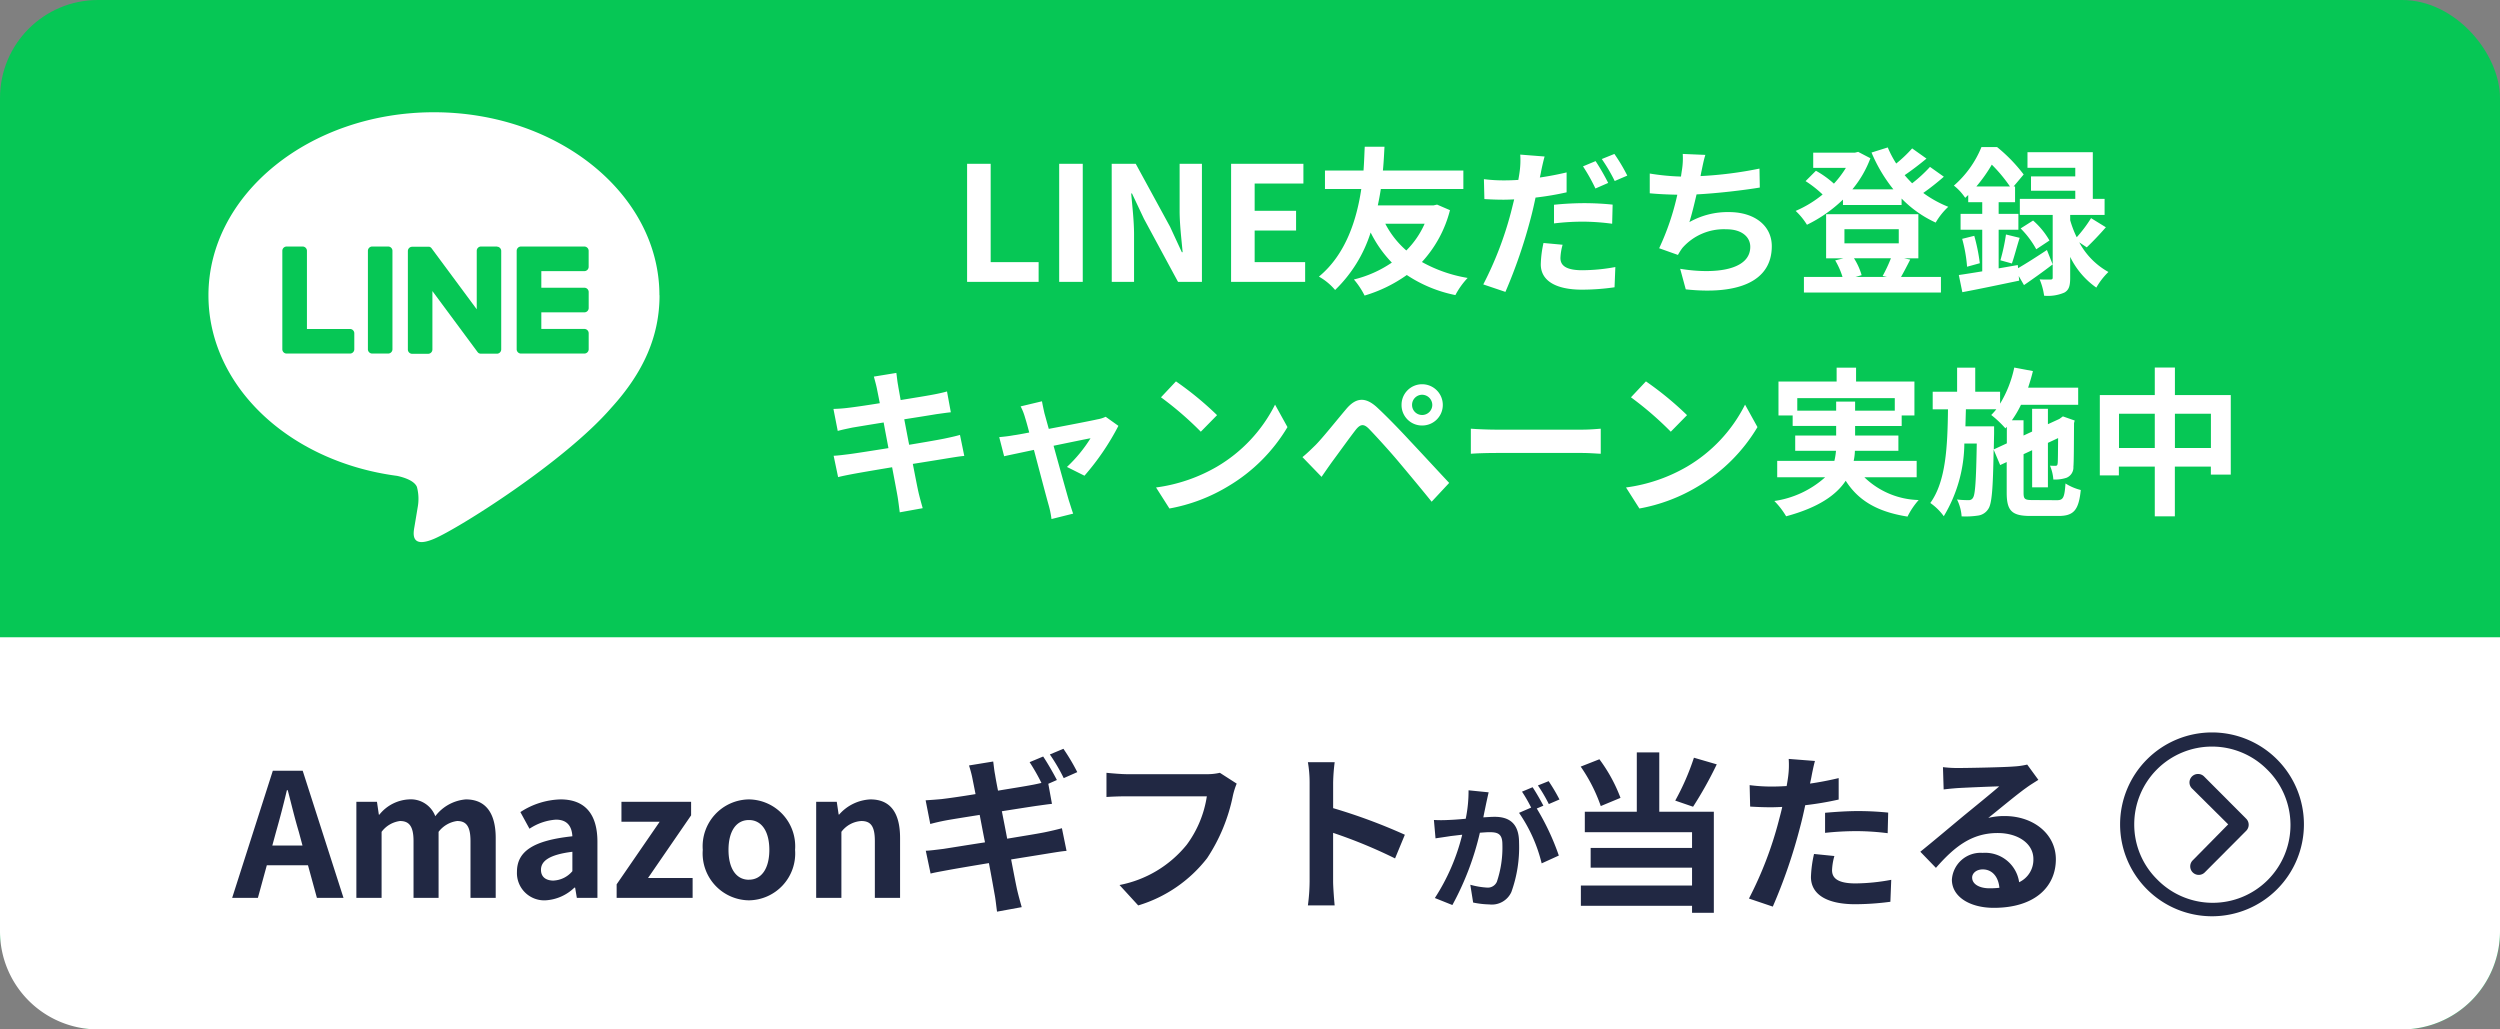
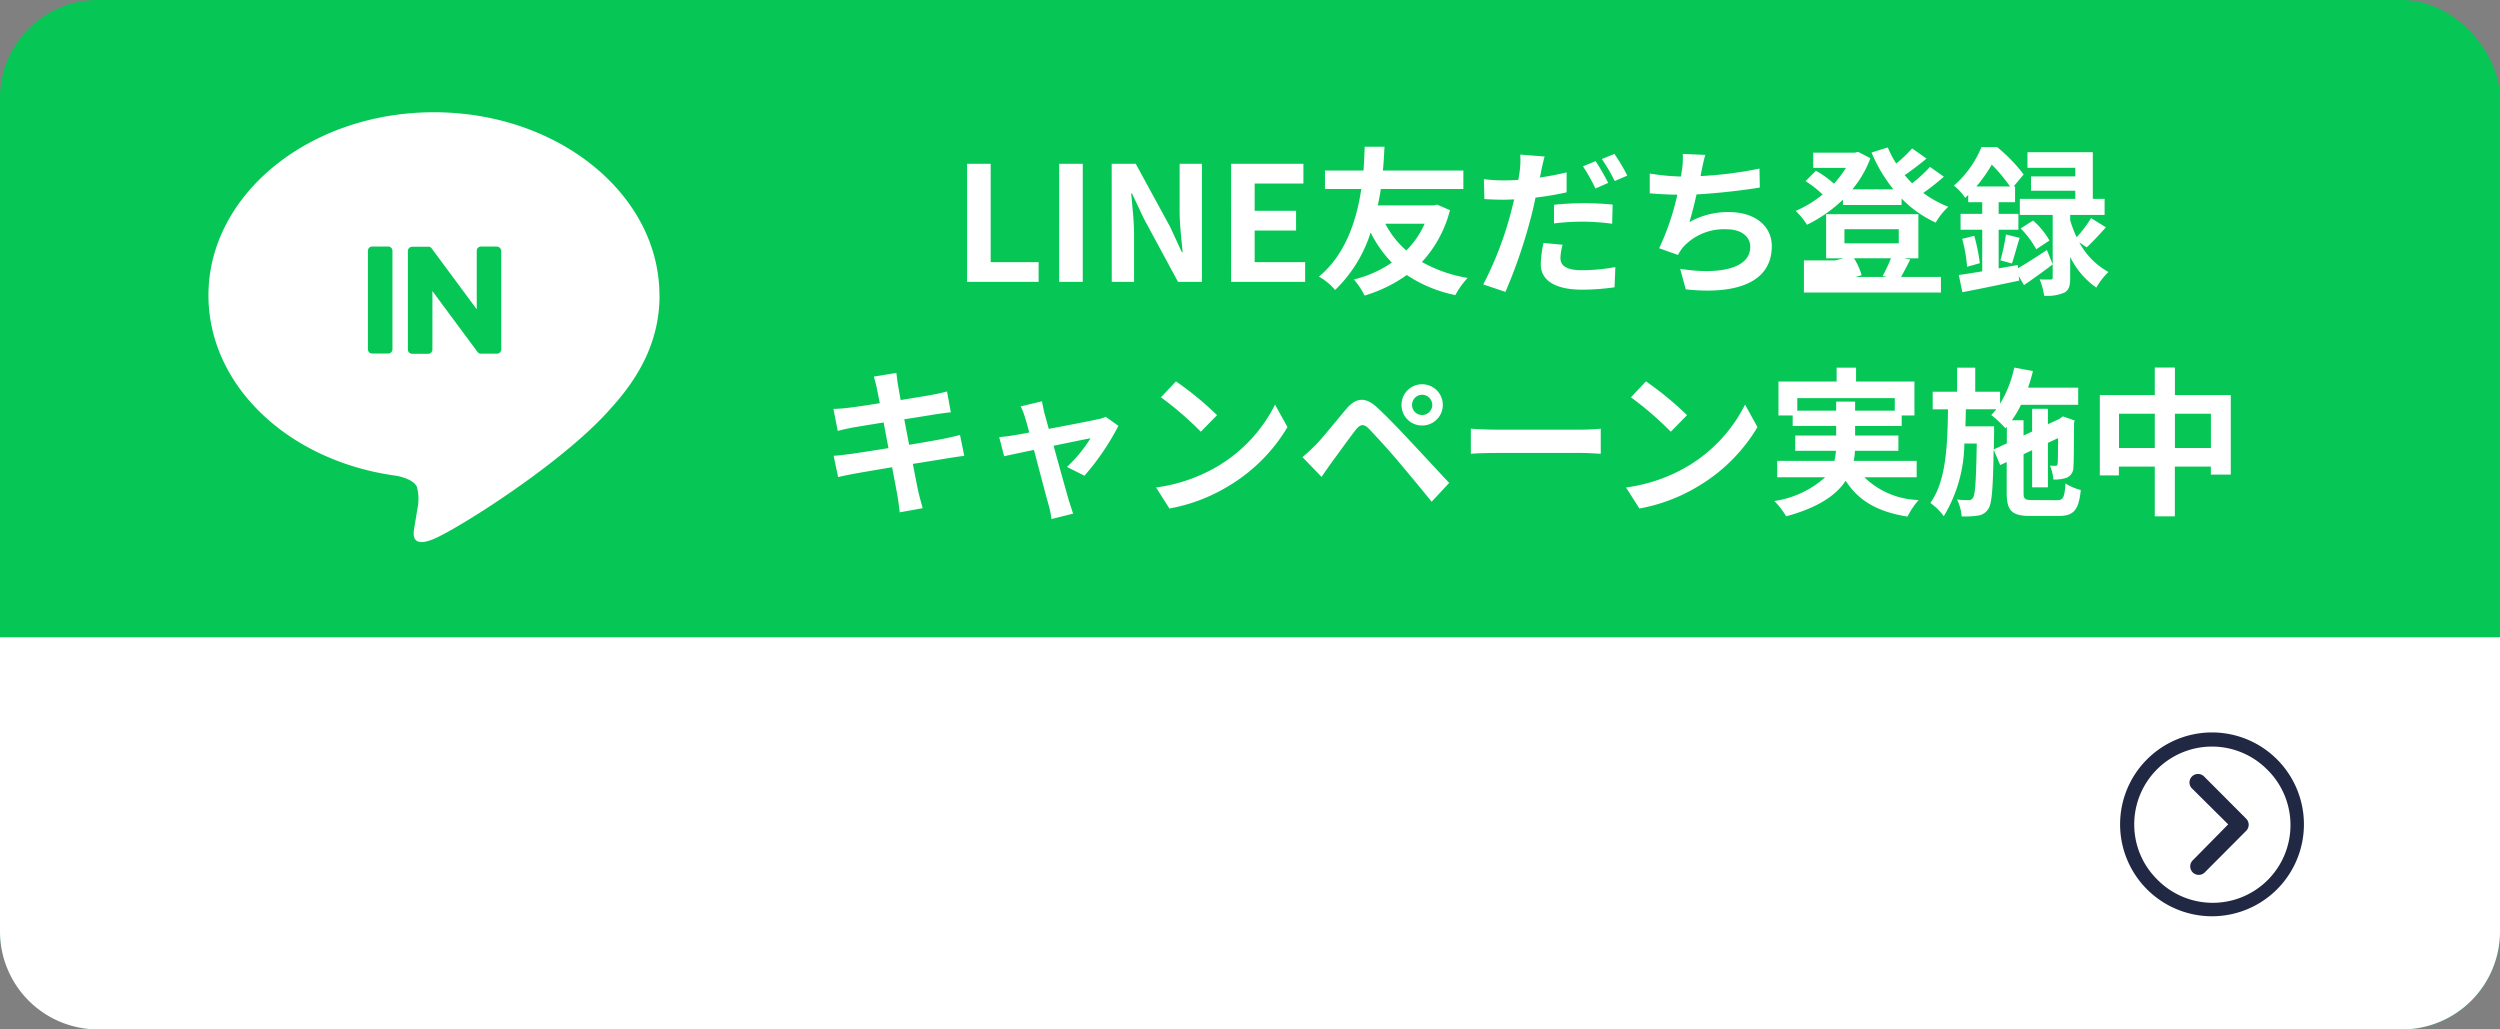
<svg xmlns="http://www.w3.org/2000/svg" width="204" height="84" viewBox="0 0 204 84">
  <rect x="0" y="0" width="204" height="84" fill="#808080" stroke="none" />
  <g id="追従ボタン" transform="translate(-146 -251.826)">
    <rect id="長方形_35233" data-name="長方形 35233" width="204" height="84" rx="8" transform="translate(146 251.826)" fill="#06c755" />
-     <path id="パス_117508" data-name="パス 117508" d="M-46.085,0h5.837V-1.612h-3.913V-9.633h-1.924Zm7.514,0h1.924V-9.633h-1.924Zm4.29,0h1.82V-3.861c0-1.105-.143-2.314-.234-3.354h.065l.975,2.067L-28.873,0h1.95V-9.633h-1.82v3.848c0,1.092.156,2.366.247,3.367h-.065l-.962-2.08-2.8-5.135h-1.963Zm9.737,0H-18.5V-1.612H-22.62V-4.186h3.38V-5.8h-3.38V-8.021h3.978V-9.633h-5.9ZM-8.749-4.745a7.165,7.165,0,0,1-1.495,2.184A7.388,7.388,0,0,1-11.96-4.745Zm1.014-1.56-.286.065h-4.55c.1-.468.182-.91.247-1.339H-5.59V-9.087h-6.565c.078-.793.1-1.469.13-1.937h-1.612c-.026.4-.039,1.092-.1,1.937h-3.146v1.508h2.964c-.351,2.366-1.209,5.3-3.458,7.15A4.809,4.809,0,0,1-16.055.663a11.22,11.22,0,0,0,2.9-4.693,9.69,9.69,0,0,0,1.729,2.457A9.417,9.417,0,0,1-14.521-.195a6.4,6.4,0,0,1,.871,1.313A11.633,11.633,0,0,0-10.205-.559,11.072,11.072,0,0,0-6.24,1.079a6.276,6.276,0,0,1,1-1.4,11.463,11.463,0,0,1-3.731-1.3A9.8,9.8,0,0,0-6.682-5.85ZM2.509-3.029.949-3.172A8.849,8.849,0,0,0,.728-1.43C.728-.117,1.911.637,4.095.637A18.657,18.657,0,0,0,6.747.442l.065-1.651a15.206,15.206,0,0,1-2.7.26c-1.391,0-1.781-.429-1.781-1A4.558,4.558,0,0,1,2.509-3.029Zm-1.469-7.2-1.989-.156A6.774,6.774,0,0,1-.988-9.061q-.039.312-.117.741-.6.039-1.17.039a12.723,12.723,0,0,1-1.638-.1l.039,1.625c.455.026.936.052,1.573.052.273,0,.559-.013.858-.026-.091.364-.182.741-.273,1.092A28.434,28.434,0,0,1-3.965.208l1.807.611A41.932,41.932,0,0,0-.091-5.2C.052-5.733.182-6.318.3-6.877a23.932,23.932,0,0,0,2.535-.429V-8.931c-.715.169-1.456.312-2.184.416.039-.169.078-.338.1-.481C.806-9.282.936-9.867,1.04-10.231Zm.767,3.939v1.521a19.455,19.455,0,0,1,2.509-.143,18.9,18.9,0,0,1,2.236.169l.039-1.56A22.861,22.861,0,0,0,4.3-6.422,24.783,24.783,0,0,0,1.807-6.292ZM5.2-9.854l-1.027.429A14.556,14.556,0,0,1,5.187-7.618l1.04-.455A17.882,17.882,0,0,0,5.2-9.854Zm1.534-.585-1.027.416A13.783,13.783,0,0,1,6.76-8.229l1.027-.442A14.351,14.351,0,0,0,6.734-10.439Zm7.423.078-1.846-.078a5.9,5.9,0,0,1-.065,1.313c-.026.156-.052.338-.078.533A18.58,18.58,0,0,1,9.62-8.84v1.612c.663.065,1.43.1,2.249.117a20.8,20.8,0,0,1-1.482,4.368l1.534.546a4.8,4.8,0,0,1,.364-.572,4.5,4.5,0,0,1,3.6-1.521c1.274,0,1.937.65,1.937,1.43,0,1.911-2.873,2.262-5.72,1.794L12.558.611c4.2.455,7.02-.6,7.02-3.523,0-1.664-1.391-2.782-3.5-2.782a6.335,6.335,0,0,0-3.224.819c.2-.637.4-1.469.585-2.262,1.742-.091,3.809-.338,5.161-.559l-.026-1.547a31.831,31.831,0,0,1-4.81.611c.026-.143.052-.286.078-.4C13.936-9.464,14.014-9.906,14.157-10.361ZM29.3-1.924a12.378,12.378,0,0,1-.676,1.443l.351.078H26.416l.494-.143a5.292,5.292,0,0,0-.624-1.378ZM25.506-4.3h4.433v1.157H25.506Zm4.862,2.379h1.17v-3.6H24.011v3.6h1.417l-.676.169A6.22,6.22,0,0,1,25.35-.4H22.2V.871h11.18V-.4H30.121c.221-.377.481-.884.754-1.417Zm2.119-7.462a11.4,11.4,0,0,1-1.456,1.339c-.208-.208-.416-.429-.611-.663.572-.39,1.222-.884,1.781-1.352l-1.17-.832a10.88,10.88,0,0,1-1.3,1.235,8.422,8.422,0,0,1-.689-1.313l-1.326.416a12.554,12.554,0,0,0,1.781,3H26.156a8.751,8.751,0,0,0,1.469-2.535l-1-.52-.26.065H22.958V-9.3h2.665a8.182,8.182,0,0,1-.975,1.287,7.848,7.848,0,0,0-1.469-1.053l-.845.845a9.056,9.056,0,0,1,1.391,1.092,9.058,9.058,0,0,1-2.2,1.339,5.493,5.493,0,0,1,.923,1.131,11.429,11.429,0,0,0,2.938-2.054v.442h4.784V-6.8a9.243,9.243,0,0,0,2.782,1.963,5.526,5.526,0,0,1,1.027-1.287,9.193,9.193,0,0,1-2.041-1.131A20.28,20.28,0,0,0,33.618-8.58Zm3.783,1.6a12.285,12.285,0,0,0,1.261-1.781,12.087,12.087,0,0,1,1.482,1.781Zm3.38,6.409-1.56.273V-4.251H39.7v-1.3H38.09V-6.5h1.339V-7.787h-.117l.819-.975A12.919,12.919,0,0,0,37.96-11H36.686a8.307,8.307,0,0,1-2.249,3.146,4.233,4.233,0,0,1,.923,1c.078-.078.169-.156.247-.234V-6.5h1.144v.949H34.983v1.3h1.768V-.858c-.715.117-1.365.221-1.911.3l.286,1.4C36.439.6,38.155.234,39.767-.1l-.039-.377.429.741c.741-.507,1.573-1.1,2.34-1.69L42.029-2.6c-.845.559-1.7,1.105-2.353,1.482Zm5.629-1.443c.455-.429,1.04-1.04,1.56-1.638L45.63-5.2a10.853,10.853,0,0,1-1.17,1.56,8.432,8.432,0,0,1-.533-1.391V-5.46h2.808V-6.773h-.962v-3.809h-5.33v1.274h3.9v.7H40.729v1.17h3.614v.663H39.819V-5.46H42.5v5.1c0,.13-.039.169-.182.169s-.52.013-.884-.013A5.279,5.279,0,0,1,41.8,1.131,3.419,3.419,0,0,0,43.433.884c.4-.208.494-.572.494-1.222v-1.7A6.545,6.545,0,0,0,46.059.468a5.742,5.742,0,0,1,.988-1.274,5.994,5.994,0,0,1-2.379-2.418ZM35.113-3.51a11.831,11.831,0,0,1,.4,2.275l1.04-.286A14.848,14.848,0,0,0,36.1-3.757ZM39.169-1.5c.195-.533.4-1.365.637-2.093l-1.118-.273a15.941,15.941,0,0,1-.455,2.106Zm.715-2.86a7.433,7.433,0,0,1,1.274,1.7l1.079-.715A6.349,6.349,0,0,0,40.9-5.005ZM-53.443,8.718c.039.208.13.637.234,1.183-1.118.182-2.119.325-2.574.377-.4.052-.793.078-1.209.091l.351,1.794c.442-.117.78-.182,1.2-.273.4-.065,1.4-.234,2.548-.416.117.663.26,1.391.39,2.093-1.313.208-2.522.4-3.12.481-.416.052-1,.13-1.352.143l.364,1.742c.3-.078.741-.169,1.3-.273s1.781-.312,3.107-.533c.208,1.092.377,1.989.442,2.366s.117.832.182,1.313l1.872-.338c-.117-.416-.247-.884-.338-1.274s-.26-1.274-.468-2.34c1.144-.182,2.2-.351,2.821-.455.494-.078,1.027-.169,1.378-.195l-.351-1.716c-.338.1-.819.208-1.326.312-.585.117-1.651.3-2.821.494-.143-.715-.273-1.43-.4-2.08,1.079-.169,2.067-.325,2.6-.416.39-.052.91-.13,1.2-.156l-.312-1.7c-.312.091-.806.2-1.222.273-.468.091-1.456.247-2.561.429-.1-.585-.182-1.014-.208-1.2-.065-.312-.1-.754-.143-1.014l-1.833.3C-53.612,8.042-53.521,8.341-53.443,8.718Zm13.468,1.027-1.742.416a4.553,4.553,0,0,1,.364.923c.091.286.208.7.338,1.209-.6.117-1.066.2-1.248.221-.429.078-.78.117-1.2.156l.4,1.56c.39-.091,1.339-.286,2.431-.52.468,1.768,1,3.8,1.2,4.5a7.451,7.451,0,0,1,.234,1.144l1.768-.442c-.1-.26-.273-.845-.351-1.066-.195-.676-.754-2.678-1.248-4.472,1.4-.286,2.7-.559,3.016-.611a11.541,11.541,0,0,1-1.924,2.34l1.43.715a20.463,20.463,0,0,0,2.769-4.069l-1.04-.741a2.478,2.478,0,0,1-.663.208c-.507.117-2.327.468-3.978.78-.143-.507-.26-.949-.351-1.261C-39.845,10.4-39.923,10.044-39.975,9.745ZM-29.042,8.12l-1.222,1.3a27.03,27.03,0,0,1,3.25,2.808l1.326-1.352A26.256,26.256,0,0,0-29.042,8.12Zm-1.625,8.658,1.092,1.716a14.079,14.079,0,0,0,4.823-1.833,13.824,13.824,0,0,0,4.81-4.81l-1.014-1.833a12.241,12.241,0,0,1-4.732,5.057A13.4,13.4,0,0,1-30.667,16.778Zm20.891-6.734a.827.827,0,0,1,.819-.832.838.838,0,0,1,.832.832.827.827,0,0,1-.832.819A.816.816,0,0,1-9.776,10.044Zm-.858,0a1.665,1.665,0,0,0,1.677,1.677,1.676,1.676,0,0,0,1.69-1.677,1.687,1.687,0,0,0-1.69-1.69A1.676,1.676,0,0,0-10.634,10.044ZM-18.72,14.3l1.56,1.612c.234-.338.546-.793.845-1.209.52-.7,1.443-1.989,1.95-2.639.377-.468.65-.494,1.066-.078.468.481,1.625,1.742,2.379,2.639s1.872,2.236,2.743,3.315l1.43-1.534c-1-1.066-2.327-2.509-3.2-3.432-.78-.845-1.781-1.885-2.652-2.7-1.014-.949-1.781-.806-2.548.1-.9,1.066-1.911,2.34-2.5,2.938C-18.044,13.7-18.33,13.983-18.72,14.3Zm13.741-2.314v2.041c.481-.039,1.352-.065,2.093-.065H4.1c.546,0,1.209.052,1.521.065V11.981c-.338.026-.91.078-1.521.078H-2.886C-3.562,12.059-4.511,12.02-4.979,11.981ZM9.308,8.12,8.086,9.42a27.03,27.03,0,0,1,3.25,2.808l1.326-1.352A26.256,26.256,0,0,0,9.308,8.12ZM7.683,16.778l1.092,1.716A14.079,14.079,0,0,0,13.6,16.661a13.824,13.824,0,0,0,4.81-4.81l-1.014-1.833a12.241,12.241,0,0,1-4.732,5.057A13.4,13.4,0,0,1,7.683,16.778Zm13.975-6.266V9.485h7.956v1.027H26.377V9.771H24.83v.741ZM31.4,15.946V14.607H26.26a4.414,4.414,0,0,0,.1-.819h3.549V12.54H26.377v-.78h3.8V10.9h1.04V8.133H26.455V7H24.869V8.133H20.124V10.9h1.157v.858H24.83v.78H21.489v1.248h3.328a5.958,5.958,0,0,1-.13.819H20.02v1.339h3.913a7.893,7.893,0,0,1-4.147,1.937,6.309,6.309,0,0,1,.962,1.248c2.652-.715,4.095-1.742,4.862-2.9,1.027,1.612,2.574,2.535,5.044,2.925a6.015,6.015,0,0,1,.91-1.352,6.6,6.6,0,0,1-4.433-1.859Zm6.292-2.275.026-1.3v-.585h-2.34c.013-.455.026-.923.039-1.391H37.9a4.847,4.847,0,0,1-.416.468,8.431,8.431,0,0,1,1.157,1.092l.117-.13v1.352Zm3.172,4.134c-.65,0-.741-.078-.741-.611V14.061l.7-.325v3.029h1.287V13.138l.832-.39c-.013,1.235-.013,1.95-.039,2.067-.013.169-.078.195-.182.195s-.286,0-.442-.013a3.521,3.521,0,0,1,.273,1.131,2.972,2.972,0,0,0,1.079-.143.912.912,0,0,0,.559-.9c.039-.39.039-1.716.052-3.562l.052-.208-.962-.338-.234.169-.052.039-.936.429V10.356H40.82v1.859l-.7.325V11.292h-.949a8.466,8.466,0,0,0,.741-1.261h4.667v-1.4H40.495c.143-.442.286-.9.39-1.352l-1.521-.286A9.39,9.39,0,0,1,38.207,9.94V8.965H36.179V7H34.7V8.965H32.708V10.4h1.248c-.039,3-.156,5.863-1.443,7.644a4.588,4.588,0,0,1,1.1,1.079,11.686,11.686,0,0,0,1.677-5.928h1.014c-.052,3.055-.13,4.147-.3,4.407a.378.378,0,0,1-.377.208,7.261,7.261,0,0,1-.936-.052,3.63,3.63,0,0,1,.377,1.378,6.8,6.8,0,0,0,1.339-.065,1.164,1.164,0,0,0,.832-.533c.3-.416.39-1.664.442-4.849l.533,1.261.533-.247v2.5c0,1.482.416,1.9,1.95,1.9h2.275c1.261,0,1.651-.494,1.82-2.119a4.258,4.258,0,0,1-1.248-.533c-.078,1.144-.182,1.365-.689,1.365Zm11.609-4.251V10.759h2.938v2.795Zm-4.563,0V10.759H50.83v2.795Zm4.563-4.316V6.989H50.83V9.238H46.345V15.79H47.9v-.715H50.83v4.056h1.638V15.075h2.938v.65h1.625V9.238Z" transform="translate(271 274.826)" fill="#fff" />
+     <path id="パス_117508" data-name="パス 117508" d="M-46.085,0h5.837V-1.612h-3.913V-9.633h-1.924Zm7.514,0h1.924V-9.633h-1.924Zm4.29,0h1.82V-3.861c0-1.105-.143-2.314-.234-3.354h.065l.975,2.067L-28.873,0h1.95V-9.633h-1.82v3.848c0,1.092.156,2.366.247,3.367h-.065l-.962-2.08-2.8-5.135h-1.963Zm9.737,0H-18.5V-1.612H-22.62V-4.186h3.38V-5.8h-3.38V-8.021h3.978V-9.633h-5.9ZM-8.749-4.745a7.165,7.165,0,0,1-1.495,2.184A7.388,7.388,0,0,1-11.96-4.745Zm1.014-1.56-.286.065h-4.55c.1-.468.182-.91.247-1.339H-5.59V-9.087h-6.565c.078-.793.1-1.469.13-1.937h-1.612c-.026.4-.039,1.092-.1,1.937h-3.146v1.508h2.964c-.351,2.366-1.209,5.3-3.458,7.15A4.809,4.809,0,0,1-16.055.663a11.22,11.22,0,0,0,2.9-4.693,9.69,9.69,0,0,0,1.729,2.457A9.417,9.417,0,0,1-14.521-.195a6.4,6.4,0,0,1,.871,1.313A11.633,11.633,0,0,0-10.205-.559,11.072,11.072,0,0,0-6.24,1.079a6.276,6.276,0,0,1,1-1.4,11.463,11.463,0,0,1-3.731-1.3A9.8,9.8,0,0,0-6.682-5.85ZM2.509-3.029.949-3.172A8.849,8.849,0,0,0,.728-1.43C.728-.117,1.911.637,4.095.637A18.657,18.657,0,0,0,6.747.442l.065-1.651a15.206,15.206,0,0,1-2.7.26c-1.391,0-1.781-.429-1.781-1A4.558,4.558,0,0,1,2.509-3.029Zm-1.469-7.2-1.989-.156A6.774,6.774,0,0,1-.988-9.061q-.039.312-.117.741-.6.039-1.17.039a12.723,12.723,0,0,1-1.638-.1l.039,1.625c.455.026.936.052,1.573.052.273,0,.559-.013.858-.026-.091.364-.182.741-.273,1.092A28.434,28.434,0,0,1-3.965.208l1.807.611A41.932,41.932,0,0,0-.091-5.2C.052-5.733.182-6.318.3-6.877a23.932,23.932,0,0,0,2.535-.429V-8.931c-.715.169-1.456.312-2.184.416.039-.169.078-.338.1-.481C.806-9.282.936-9.867,1.04-10.231Zm.767,3.939v1.521a19.455,19.455,0,0,1,2.509-.143,18.9,18.9,0,0,1,2.236.169l.039-1.56A22.861,22.861,0,0,0,4.3-6.422,24.783,24.783,0,0,0,1.807-6.292ZM5.2-9.854l-1.027.429A14.556,14.556,0,0,1,5.187-7.618l1.04-.455A17.882,17.882,0,0,0,5.2-9.854Zm1.534-.585-1.027.416A13.783,13.783,0,0,1,6.76-8.229l1.027-.442A14.351,14.351,0,0,0,6.734-10.439Zm7.423.078-1.846-.078a5.9,5.9,0,0,1-.065,1.313c-.026.156-.052.338-.078.533A18.58,18.58,0,0,1,9.62-8.84v1.612c.663.065,1.43.1,2.249.117a20.8,20.8,0,0,1-1.482,4.368l1.534.546a4.8,4.8,0,0,1,.364-.572,4.5,4.5,0,0,1,3.6-1.521c1.274,0,1.937.65,1.937,1.43,0,1.911-2.873,2.262-5.72,1.794L12.558.611c4.2.455,7.02-.6,7.02-3.523,0-1.664-1.391-2.782-3.5-2.782a6.335,6.335,0,0,0-3.224.819c.2-.637.4-1.469.585-2.262,1.742-.091,3.809-.338,5.161-.559l-.026-1.547a31.831,31.831,0,0,1-4.81.611c.026-.143.052-.286.078-.4C13.936-9.464,14.014-9.906,14.157-10.361ZM29.3-1.924a12.378,12.378,0,0,1-.676,1.443l.351.078H26.416l.494-.143a5.292,5.292,0,0,0-.624-1.378ZM25.506-4.3h4.433v1.157H25.506Zm4.862,2.379h1.17v-3.6H24.011v3.6h1.417l-.676.169H22.2V.871h11.18V-.4H30.121c.221-.377.481-.884.754-1.417Zm2.119-7.462a11.4,11.4,0,0,1-1.456,1.339c-.208-.208-.416-.429-.611-.663.572-.39,1.222-.884,1.781-1.352l-1.17-.832a10.88,10.88,0,0,1-1.3,1.235,8.422,8.422,0,0,1-.689-1.313l-1.326.416a12.554,12.554,0,0,0,1.781,3H26.156a8.751,8.751,0,0,0,1.469-2.535l-1-.52-.26.065H22.958V-9.3h2.665a8.182,8.182,0,0,1-.975,1.287,7.848,7.848,0,0,0-1.469-1.053l-.845.845a9.056,9.056,0,0,1,1.391,1.092,9.058,9.058,0,0,1-2.2,1.339,5.493,5.493,0,0,1,.923,1.131,11.429,11.429,0,0,0,2.938-2.054v.442h4.784V-6.8a9.243,9.243,0,0,0,2.782,1.963,5.526,5.526,0,0,1,1.027-1.287,9.193,9.193,0,0,1-2.041-1.131A20.28,20.28,0,0,0,33.618-8.58Zm3.783,1.6a12.285,12.285,0,0,0,1.261-1.781,12.087,12.087,0,0,1,1.482,1.781Zm3.38,6.409-1.56.273V-4.251H39.7v-1.3H38.09V-6.5h1.339V-7.787h-.117l.819-.975A12.919,12.919,0,0,0,37.96-11H36.686a8.307,8.307,0,0,1-2.249,3.146,4.233,4.233,0,0,1,.923,1c.078-.078.169-.156.247-.234V-6.5h1.144v.949H34.983v1.3h1.768V-.858c-.715.117-1.365.221-1.911.3l.286,1.4C36.439.6,38.155.234,39.767-.1l-.039-.377.429.741c.741-.507,1.573-1.1,2.34-1.69L42.029-2.6c-.845.559-1.7,1.105-2.353,1.482Zm5.629-1.443c.455-.429,1.04-1.04,1.56-1.638L45.63-5.2a10.853,10.853,0,0,1-1.17,1.56,8.432,8.432,0,0,1-.533-1.391V-5.46h2.808V-6.773h-.962v-3.809h-5.33v1.274h3.9v.7H40.729v1.17h3.614v.663H39.819V-5.46H42.5v5.1c0,.13-.039.169-.182.169s-.52.013-.884-.013A5.279,5.279,0,0,1,41.8,1.131,3.419,3.419,0,0,0,43.433.884c.4-.208.494-.572.494-1.222v-1.7A6.545,6.545,0,0,0,46.059.468a5.742,5.742,0,0,1,.988-1.274,5.994,5.994,0,0,1-2.379-2.418ZM35.113-3.51a11.831,11.831,0,0,1,.4,2.275l1.04-.286A14.848,14.848,0,0,0,36.1-3.757ZM39.169-1.5c.195-.533.4-1.365.637-2.093l-1.118-.273a15.941,15.941,0,0,1-.455,2.106Zm.715-2.86a7.433,7.433,0,0,1,1.274,1.7l1.079-.715A6.349,6.349,0,0,0,40.9-5.005ZM-53.443,8.718c.039.208.13.637.234,1.183-1.118.182-2.119.325-2.574.377-.4.052-.793.078-1.209.091l.351,1.794c.442-.117.78-.182,1.2-.273.4-.065,1.4-.234,2.548-.416.117.663.26,1.391.39,2.093-1.313.208-2.522.4-3.12.481-.416.052-1,.13-1.352.143l.364,1.742c.3-.078.741-.169,1.3-.273s1.781-.312,3.107-.533c.208,1.092.377,1.989.442,2.366s.117.832.182,1.313l1.872-.338c-.117-.416-.247-.884-.338-1.274s-.26-1.274-.468-2.34c1.144-.182,2.2-.351,2.821-.455.494-.078,1.027-.169,1.378-.195l-.351-1.716c-.338.1-.819.208-1.326.312-.585.117-1.651.3-2.821.494-.143-.715-.273-1.43-.4-2.08,1.079-.169,2.067-.325,2.6-.416.39-.052.91-.13,1.2-.156l-.312-1.7c-.312.091-.806.2-1.222.273-.468.091-1.456.247-2.561.429-.1-.585-.182-1.014-.208-1.2-.065-.312-.1-.754-.143-1.014l-1.833.3C-53.612,8.042-53.521,8.341-53.443,8.718Zm13.468,1.027-1.742.416a4.553,4.553,0,0,1,.364.923c.091.286.208.7.338,1.209-.6.117-1.066.2-1.248.221-.429.078-.78.117-1.2.156l.4,1.56c.39-.091,1.339-.286,2.431-.52.468,1.768,1,3.8,1.2,4.5a7.451,7.451,0,0,1,.234,1.144l1.768-.442c-.1-.26-.273-.845-.351-1.066-.195-.676-.754-2.678-1.248-4.472,1.4-.286,2.7-.559,3.016-.611a11.541,11.541,0,0,1-1.924,2.34l1.43.715a20.463,20.463,0,0,0,2.769-4.069l-1.04-.741a2.478,2.478,0,0,1-.663.208c-.507.117-2.327.468-3.978.78-.143-.507-.26-.949-.351-1.261C-39.845,10.4-39.923,10.044-39.975,9.745ZM-29.042,8.12l-1.222,1.3a27.03,27.03,0,0,1,3.25,2.808l1.326-1.352A26.256,26.256,0,0,0-29.042,8.12Zm-1.625,8.658,1.092,1.716a14.079,14.079,0,0,0,4.823-1.833,13.824,13.824,0,0,0,4.81-4.81l-1.014-1.833a12.241,12.241,0,0,1-4.732,5.057A13.4,13.4,0,0,1-30.667,16.778Zm20.891-6.734a.827.827,0,0,1,.819-.832.838.838,0,0,1,.832.832.827.827,0,0,1-.832.819A.816.816,0,0,1-9.776,10.044Zm-.858,0a1.665,1.665,0,0,0,1.677,1.677,1.676,1.676,0,0,0,1.69-1.677,1.687,1.687,0,0,0-1.69-1.69A1.676,1.676,0,0,0-10.634,10.044ZM-18.72,14.3l1.56,1.612c.234-.338.546-.793.845-1.209.52-.7,1.443-1.989,1.95-2.639.377-.468.65-.494,1.066-.078.468.481,1.625,1.742,2.379,2.639s1.872,2.236,2.743,3.315l1.43-1.534c-1-1.066-2.327-2.509-3.2-3.432-.78-.845-1.781-1.885-2.652-2.7-1.014-.949-1.781-.806-2.548.1-.9,1.066-1.911,2.34-2.5,2.938C-18.044,13.7-18.33,13.983-18.72,14.3Zm13.741-2.314v2.041c.481-.039,1.352-.065,2.093-.065H4.1c.546,0,1.209.052,1.521.065V11.981c-.338.026-.91.078-1.521.078H-2.886C-3.562,12.059-4.511,12.02-4.979,11.981ZM9.308,8.12,8.086,9.42a27.03,27.03,0,0,1,3.25,2.808l1.326-1.352A26.256,26.256,0,0,0,9.308,8.12ZM7.683,16.778l1.092,1.716A14.079,14.079,0,0,0,13.6,16.661a13.824,13.824,0,0,0,4.81-4.81l-1.014-1.833a12.241,12.241,0,0,1-4.732,5.057A13.4,13.4,0,0,1,7.683,16.778Zm13.975-6.266V9.485h7.956v1.027H26.377V9.771H24.83v.741ZM31.4,15.946V14.607H26.26a4.414,4.414,0,0,0,.1-.819h3.549V12.54H26.377v-.78h3.8V10.9h1.04V8.133H26.455V7H24.869V8.133H20.124V10.9h1.157v.858H24.83v.78H21.489v1.248h3.328a5.958,5.958,0,0,1-.13.819H20.02v1.339h3.913a7.893,7.893,0,0,1-4.147,1.937,6.309,6.309,0,0,1,.962,1.248c2.652-.715,4.095-1.742,4.862-2.9,1.027,1.612,2.574,2.535,5.044,2.925a6.015,6.015,0,0,1,.91-1.352,6.6,6.6,0,0,1-4.433-1.859Zm6.292-2.275.026-1.3v-.585h-2.34c.013-.455.026-.923.039-1.391H37.9a4.847,4.847,0,0,1-.416.468,8.431,8.431,0,0,1,1.157,1.092l.117-.13v1.352Zm3.172,4.134c-.65,0-.741-.078-.741-.611V14.061l.7-.325v3.029h1.287V13.138l.832-.39c-.013,1.235-.013,1.95-.039,2.067-.013.169-.078.195-.182.195s-.286,0-.442-.013a3.521,3.521,0,0,1,.273,1.131,2.972,2.972,0,0,0,1.079-.143.912.912,0,0,0,.559-.9c.039-.39.039-1.716.052-3.562l.052-.208-.962-.338-.234.169-.052.039-.936.429V10.356H40.82v1.859l-.7.325V11.292h-.949a8.466,8.466,0,0,0,.741-1.261h4.667v-1.4H40.495c.143-.442.286-.9.39-1.352l-1.521-.286A9.39,9.39,0,0,1,38.207,9.94V8.965H36.179V7H34.7V8.965H32.708V10.4h1.248c-.039,3-.156,5.863-1.443,7.644a4.588,4.588,0,0,1,1.1,1.079,11.686,11.686,0,0,0,1.677-5.928h1.014c-.052,3.055-.13,4.147-.3,4.407a.378.378,0,0,1-.377.208,7.261,7.261,0,0,1-.936-.052,3.63,3.63,0,0,1,.377,1.378,6.8,6.8,0,0,0,1.339-.065,1.164,1.164,0,0,0,.832-.533c.3-.416.39-1.664.442-4.849l.533,1.261.533-.247v2.5c0,1.482.416,1.9,1.95,1.9h2.275c1.261,0,1.651-.494,1.82-2.119a4.258,4.258,0,0,1-1.248-.533c-.078,1.144-.182,1.365-.689,1.365Zm11.609-4.251V10.759h2.938v2.795Zm-4.563,0V10.759H50.83v2.795Zm4.563-4.316V6.989H50.83V9.238H46.345V15.79H47.9v-.715H50.83v4.056h1.638V15.075h2.938v.65h1.625V9.238Z" transform="translate(271 274.826)" fill="#fff" />
    <g id="グループ_28528" data-name="グループ 28528" transform="translate(163 260.986)">
      <path id="パス_117336" data-name="パス 117336" d="M90.088,73.281c0-8.235-8.256-14.936-18.4-14.936s-18.4,6.7-18.4,14.936c0,7.383,6.548,13.566,15.392,14.735.6.13,1.415.4,1.621.908a3.779,3.779,0,0,1,.06,1.664s-.216,1.3-.263,1.576c-.08.465-.37,1.82,1.594.992s10.6-6.241,14.46-10.685h0c2.667-2.925,3.945-5.894,3.945-9.19" transform="translate(-53.279 -58.345)" fill="#fff" />
-       <path id="パス_117337" data-name="パス 117337" d="M204.674,130.591H199.5a.351.351,0,0,1-.351-.351v-.006h0v-8.018h0v-.008a.351.351,0,0,1,.351-.351h5.171a.352.352,0,0,1,.351.351v1.305a.351.351,0,0,1-.351.351H201.16v1.355h3.514a.352.352,0,0,1,.351.351v1.305a.351.351,0,0,1-.351.352H201.16v1.355h3.514a.352.352,0,0,1,.351.351v1.305a.351.351,0,0,1-.351.351" transform="translate(-173.988 -110.9)" fill="#06c755" />
-       <path id="パス_117338" data-name="パス 117338" d="M93.8,130.591a.351.351,0,0,0,.351-.351v-1.305a.353.353,0,0,0-.351-.351H90.286v-6.376a.352.352,0,0,0-.351-.351H88.629a.351.351,0,0,0-.351.351v8.026h0v.006a.351.351,0,0,0,.351.351H93.8Z" transform="translate(-82.24 -110.9)" fill="#06c755" />
      <path id="パス_117339" data-name="パス 117339" d="M130.387,121.855h-1.3a.352.352,0,0,0-.352.351v8.032a.352.352,0,0,0,.352.351h1.3a.351.351,0,0,0,.351-.351v-8.032a.351.351,0,0,0-.351-.351" transform="translate(-115.714 -110.899)" fill="#06c755" />
      <path id="パス_117340" data-name="パス 117340" d="M154.925,121.855H153.62a.351.351,0,0,0-.351.351v4.771l-3.675-4.963a.389.389,0,0,0-.028-.036l0,0-.021-.022-.007-.006-.019-.016-.009-.007-.019-.013-.011-.007-.02-.011-.011-.005-.021-.009-.012,0-.021-.007-.013,0-.021,0-.015,0-.019,0H148a.351.351,0,0,0-.351.351v8.032a.351.351,0,0,0,.351.351H149.3a.351.351,0,0,0,.351-.351v-4.769l3.68,4.969a.355.355,0,0,0,.091.089l0,0,.022.013.01.006.017.008.017.007.011,0,.024.008h0a.358.358,0,0,0,.092.012h1.3a.351.351,0,0,0,.351-.351v-8.032a.351.351,0,0,0-.351-.351" transform="translate(-131.367 -110.899)" fill="#06c755" />
    </g>
    <path id="長方形_35232" data-name="長方形 35232" d="M0,0H204a0,0,0,0,1,0,0V24a8,8,0,0,1-8,8H8a8,8,0,0,1-8-8V0A0,0,0,0,1,0,0Z" transform="translate(146 303.826)" fill="#fff" />
    <g id="Icon_ionic-ios-arrow-dropright" data-name="Icon ionic-ios-arrow-dropright" transform="translate(315.625 308.218)">
      <path id="パス_117382" data-name="パス 117382" d="M14.62,10.185a.7.7,0,0,1,.984,0l3.44,3.451a.7.7,0,0,1,.022.959L15.676,18a.695.695,0,1,1-.984-.981l2.881-2.924L14.62,11.166A.688.688,0,0,1,14.62,10.185Z" transform="translate(-5.378 -3.219)" fill="#212843" />
      <path id="パス_117383" data-name="パス 117383" d="M3.375,10.875a7.5,7.5,0,1,0,7.5-7.5A7.5,7.5,0,0,0,3.375,10.875Zm1.154,0A6.344,6.344,0,0,1,15.361,6.389a6.344,6.344,0,1,1-8.971,8.971A6.292,6.292,0,0,1,4.529,10.875Z" fill="#212843" />
    </g>
-     <path id="パス_117509" data-name="パス 117509" d="M3.528-5.4c.308-1.078.616-2.254.882-3.388h.07c.294,1.12.574,2.31.9,3.388L5.684-4.27H3.22ZM-.056,0h2.1l.728-2.66h3.36L6.86,0H9.03L5.7-10.374H3.262ZM10.08,0h2.058V-5.39a2.234,2.234,0,0,1,1.5-.882c.742,0,1.106.42,1.106,1.638V0h2.044V-5.39A2.288,2.288,0,0,1,18.3-6.272c.742,0,1.092.42,1.092,1.638V0h2.058V-4.886c0-1.974-.77-3.15-2.436-3.15A3.477,3.477,0,0,0,16.52-6.664a2.134,2.134,0,0,0-2.156-1.372A3.3,3.3,0,0,0,11.956-6.79h-.042L11.76-7.84H10.08ZM25.508.2A3.686,3.686,0,0,0,27.874-.84h.056l.14.84h1.68V-4.578c0-2.268-1.022-3.458-3.01-3.458A6.263,6.263,0,0,0,23.464-7l.742,1.358a4.43,4.43,0,0,1,2.156-.742c.966,0,1.3.588,1.344,1.358-3.164.336-4.522,1.218-4.522,2.9A2.227,2.227,0,0,0,25.508.2Zm.672-1.61c-.6,0-1.036-.266-1.036-.882,0-.7.644-1.232,2.562-1.47v1.582A2.13,2.13,0,0,1,26.18-1.414ZM31.318,0h6.2V-1.624H33.88l3.514-5.11V-7.84H31.71v1.624h3.122l-3.514,5.11ZM42.112.2A3.825,3.825,0,0,0,45.878-3.92a3.825,3.825,0,0,0-3.766-4.116A3.825,3.825,0,0,0,38.346-3.92,3.825,3.825,0,0,0,42.112.2Zm0-1.68c-1.064,0-1.666-.952-1.666-2.436s.6-2.436,1.666-2.436,1.666.966,1.666,2.436S43.176-1.484,42.112-1.484ZM47.6,0h2.058V-5.39a2.2,2.2,0,0,1,1.624-.882c.77,0,1.106.42,1.106,1.638V0h2.058V-4.886c0-1.974-.728-3.15-2.422-3.15A3.613,3.613,0,0,0,49.476-6.8h-.042L49.28-7.84H47.6ZM66.122-11.536l-1.106.462a16.24,16.24,0,0,1,.966,1.694c-.252.056-.546.126-.8.168-.5.1-1.568.266-2.744.462-.126-.63-.21-1.106-.238-1.3-.07-.322-.112-.8-.154-1.078l-1.974.322c.1.322.2.658.28,1.064.042.224.14.686.252,1.274-1.2.2-2.282.35-2.772.406-.434.042-.854.07-1.3.1l.378,1.932c.476-.126.84-.21,1.288-.294s1.512-.252,2.744-.448c.14.714.28,1.484.434,2.24C59.948-4.312,58.646-4.1,58-4c-.448.056-1.078.14-1.456.154l.392,1.862c.322-.084.8-.168,1.4-.28s1.918-.336,3.36-.574c.224,1.176.392,2.142.462,2.534.084.42.126.9.2,1.428L64.372.756c-.126-.448-.266-.952-.364-1.372s-.28-1.386-.5-2.52c1.232-.2,2.366-.378,3.038-.49.532-.084,1.106-.182,1.484-.21l-.378-1.848c-.364.1-.882.224-1.428.336-.63.126-1.778.308-3.038.518-.14-.756-.294-1.526-.434-2.24,1.162-.182,2.226-.35,2.8-.434.42-.056.98-.14,1.288-.168L66.542-9.31l.7-.308C66.976-10.136,66.472-11.018,66.122-11.536Zm1.652-.63-1.106.462A14.844,14.844,0,0,1,67.8-9.772l1.106-.49A16.568,16.568,0,0,0,67.774-12.166Zm14.14,2.842-1.372-.882a4.693,4.693,0,0,1-1.106.112H72.968c-.462,0-1.26-.07-1.68-.112v1.974c.364-.028,1.036-.056,1.666-.056h6.524A8.862,8.862,0,0,1,77.84-4.34a9.313,9.313,0,0,1-5.488,3.29L73.878.616a11.2,11.2,0,0,0,5.628-3.864,14.388,14.388,0,0,0,2.1-5.1A6.115,6.115,0,0,1,81.914-9.324Zm5.95,7.98a15.377,15.377,0,0,1-.14,1.96h2.184c-.056-.574-.126-1.554-.126-1.96V-5.306A40.437,40.437,0,0,1,94.836-3.22l.8-1.932a45.725,45.725,0,0,0-5.852-2.17V-9.394a15.221,15.221,0,0,1,.126-1.68H87.724a9.718,9.718,0,0,1,.14,1.68Zm14.609-7.269-1.639-.165a11.2,11.2,0,0,1-.231,2.321c-.561.055-1.078.088-1.419.1a10.5,10.5,0,0,1-1.177,0l.132,1.5c.341-.055.913-.132,1.232-.187.2-.022.55-.066.946-.11A16.832,16.832,0,0,1,98.084.011l1.43.572a23.182,23.182,0,0,0,2.244-5.9c.319-.022.594-.044.77-.044.682,0,1.067.121,1.067,1a8.73,8.73,0,0,1-.451,3.047.807.807,0,0,1-.825.473,6.356,6.356,0,0,1-1.342-.231l.231,1.452a7.229,7.229,0,0,0,1.32.154,1.749,1.749,0,0,0,1.8-1.012,10.777,10.777,0,0,0,.627-4.037c0-1.584-.825-2.1-1.991-2.1-.231,0-.55.022-.924.044.077-.4.165-.8.231-1.133C102.33-7.975,102.407-8.327,102.473-8.613Zm4.9-.913-.88.352a12.441,12.441,0,0,1,.891,1.518l.869-.374A14.634,14.634,0,0,0,107.368-9.526Zm-1.309.495-.869.363a12.162,12.162,0,0,1,.748,1.3l-.99.429A12.371,12.371,0,0,1,106.8-2.816l1.4-.638A19.961,19.961,0,0,0,106.4-7.293l.539-.231C106.73-7.931,106.334-8.624,106.059-9.031Zm13.161-2.407a20.054,20.054,0,0,1-1.526,3.5l1.456.5a31.549,31.549,0,0,0,1.932-3.458Zm-5.992,3.276a12.85,12.85,0,0,0-1.722-3.15l-1.526.6a13.205,13.205,0,0,1,1.638,3.22Zm3.164-3.71h-1.834v4.844h-4.242v1.666h8.75v1.288h-8.274v1.61h8.274v1.456h-9.072V.644h9.072v.574h1.778V-7.028h-4.452Zm14.294,8.456-1.666-.168a9.79,9.79,0,0,0-.252,1.876c0,1.414,1.274,2.226,3.626,2.226a22.474,22.474,0,0,0,2.856-.2l.07-1.792a16.43,16.43,0,0,1-2.912.294c-1.5,0-1.918-.462-1.918-1.078A4.8,4.8,0,0,1,130.686-3.416ZM129.1-11.172l-2.142-.168a7.177,7.177,0,0,1-.042,1.414q-.042.336-.126.8-.651.042-1.26.042A13.854,13.854,0,0,1,123.77-9.2l.042,1.75c.49.028,1.022.056,1.694.056.294,0,.6-.014.924-.028-.084.406-.2.8-.294,1.176a30.312,30.312,0,0,1-2.422,6.3l1.946.658a43.5,43.5,0,0,0,2.226-6.482c.154-.574.294-1.19.42-1.792a25.772,25.772,0,0,0,2.73-.462v-1.75c-.77.182-1.554.336-2.338.448.042-.2.084-.378.112-.532C128.866-10.164,128.992-10.794,129.1-11.172Zm.826,4.228v1.638a24.054,24.054,0,0,1,2.7-.14,20.524,20.524,0,0,1,2.408.168l.042-1.68a24.62,24.62,0,0,0-2.464-.126C131.722-7.084,130.714-7.014,129.93-6.944Zm12,5.292c0-.35.336-.672.868-.672.756,0,1.274.588,1.358,1.5a7.309,7.309,0,0,1-.812.042C142.5-.784,141.928-1.134,141.928-1.652Zm-2.38-9.016.056,1.82c.322-.042.77-.084,1.148-.112.742-.042,2.674-.126,3.388-.14-.686.6-2.142,1.778-2.926,2.422-.826.686-2.52,2.114-3.514,2.912l1.274,1.316c1.5-1.708,2.9-2.842,5.04-2.842,1.652,0,2.912.854,2.912,2.114a2.029,2.029,0,0,1-1.162,1.9,2.8,2.8,0,0,0-2.982-2.394,2.346,2.346,0,0,0-2.506,2.184c0,1.4,1.47,2.3,3.416,2.3,3.388,0,5.068-1.75,5.068-3.962,0-2.044-1.806-3.528-4.186-3.528a5.469,5.469,0,0,0-1.33.154c.882-.7,2.352-1.932,3.108-2.464.322-.238.658-.434.98-.644l-.91-1.246a6.117,6.117,0,0,1-1.064.154c-.8.07-3.794.126-4.536.126A9.715,9.715,0,0,1,139.548-10.668Z" transform="translate(165 325.093)" fill="#212843" />
  </g>
</svg>